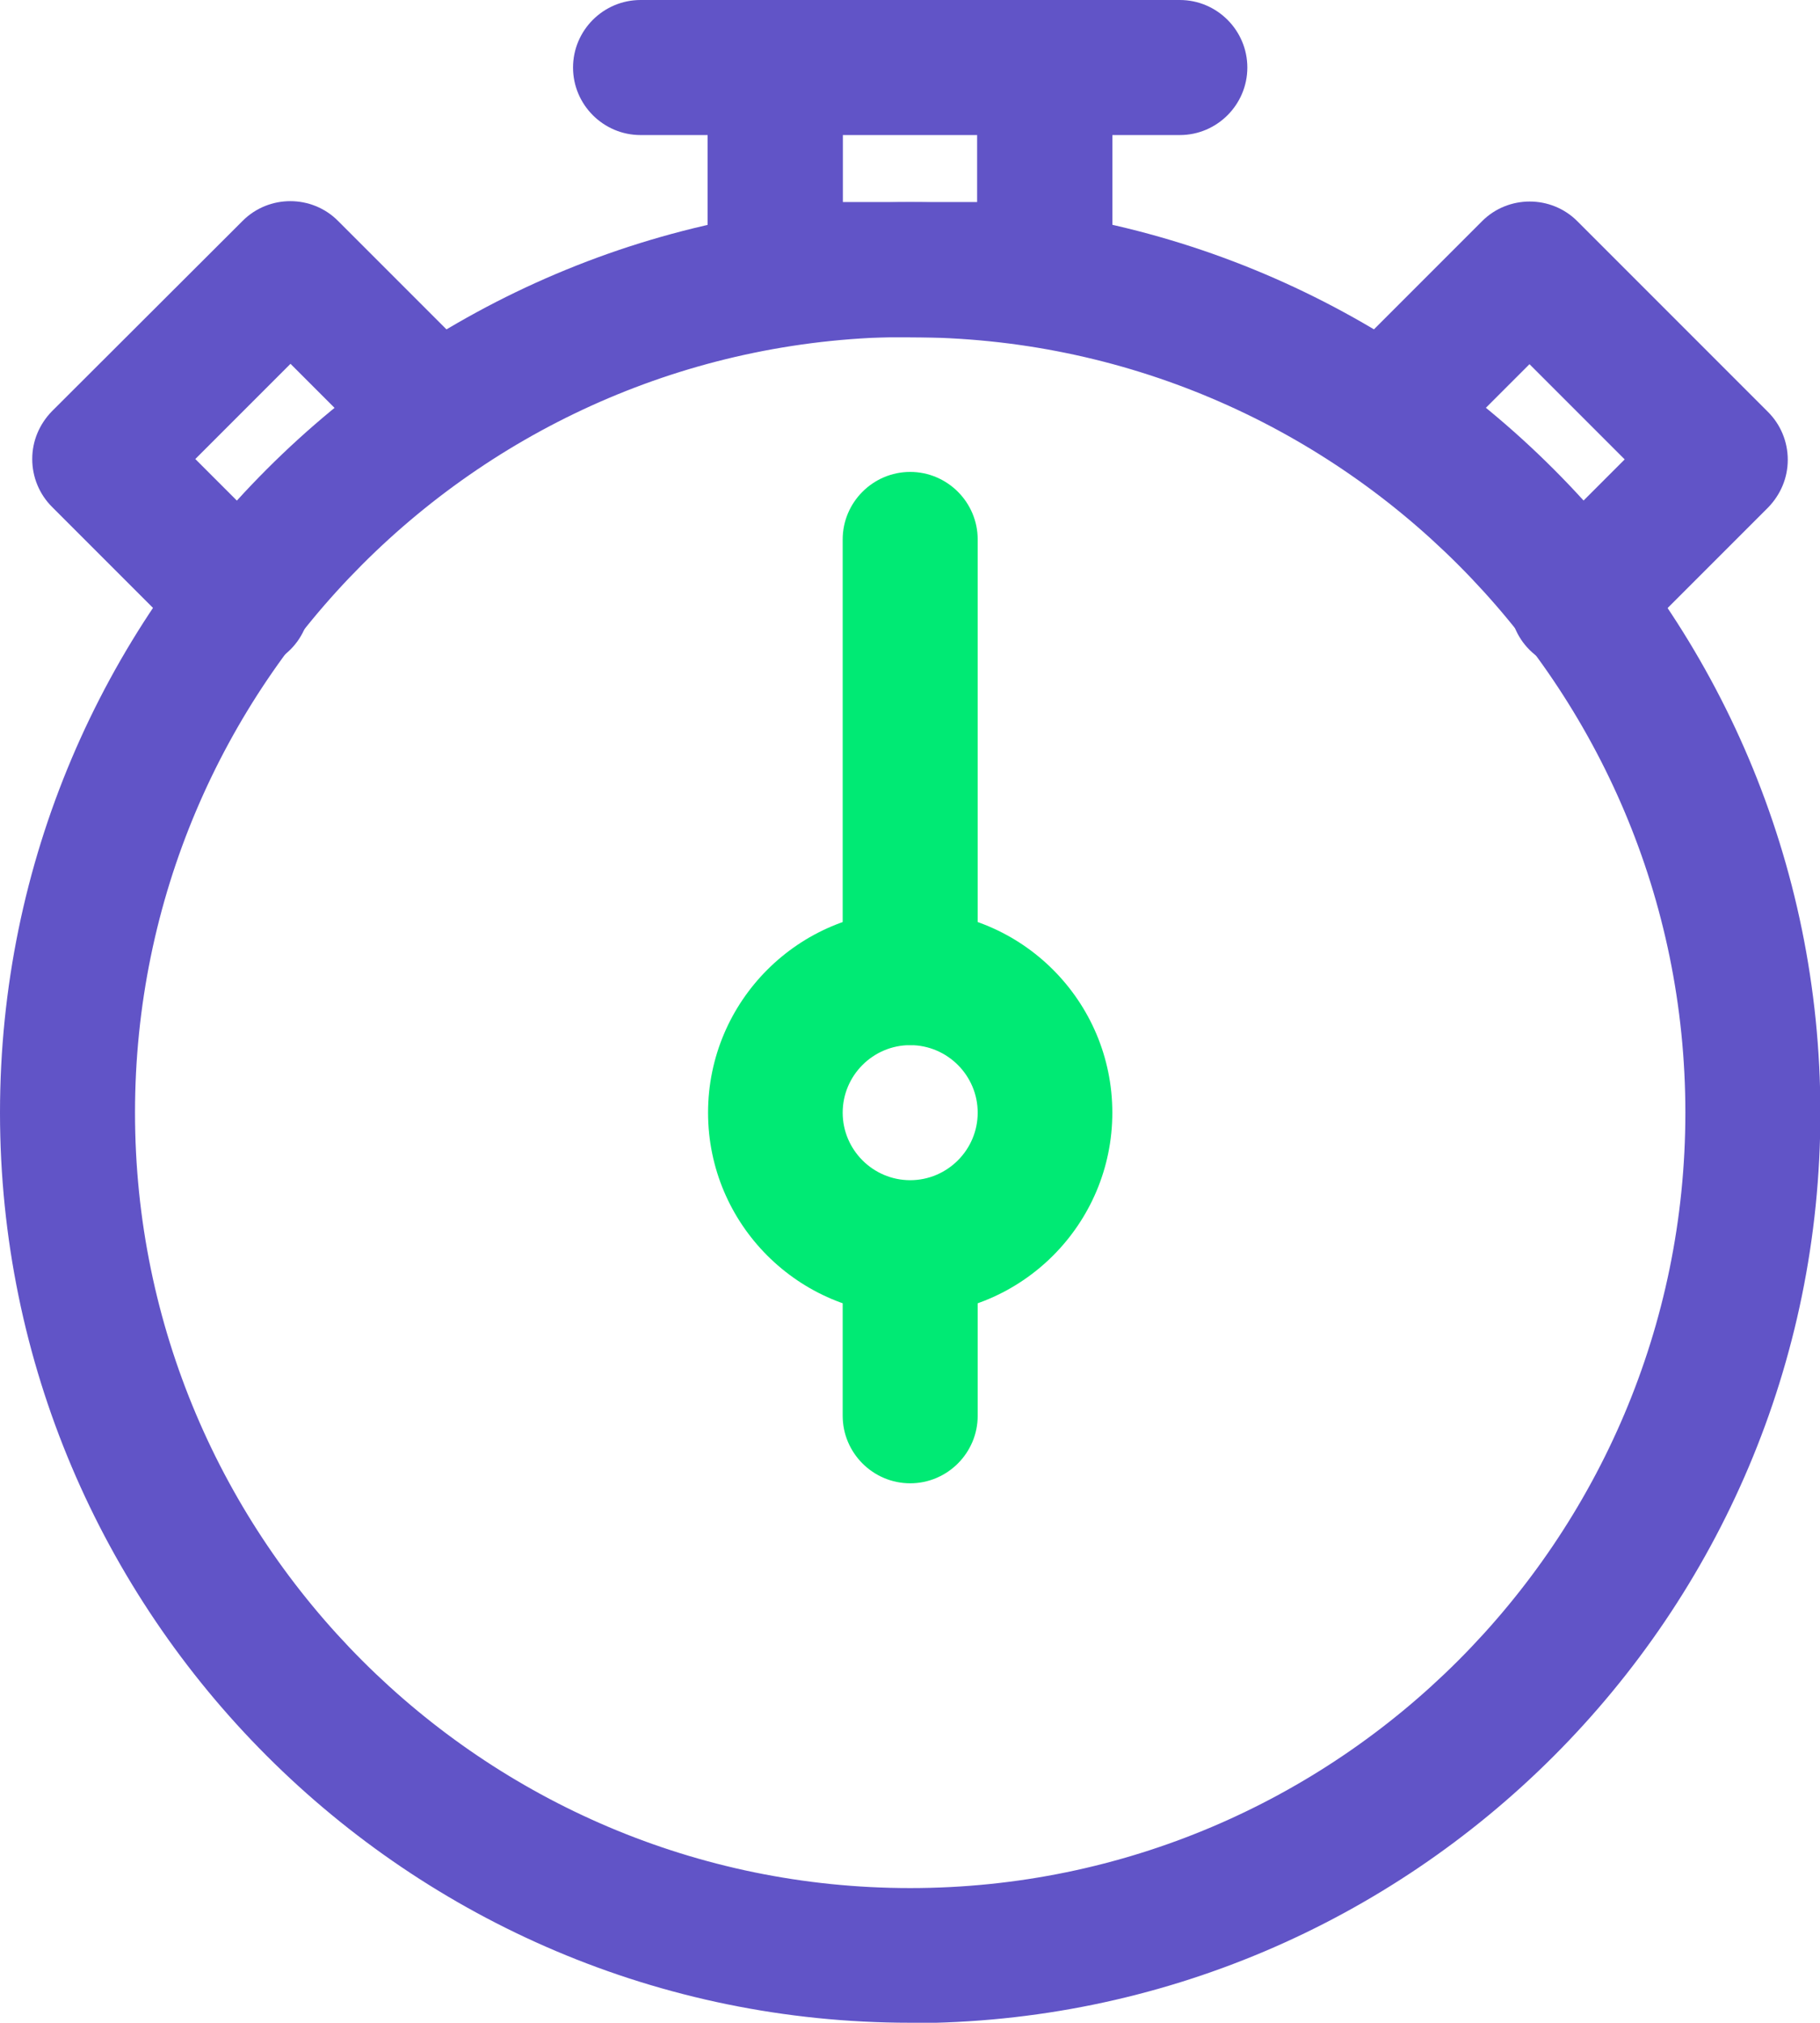
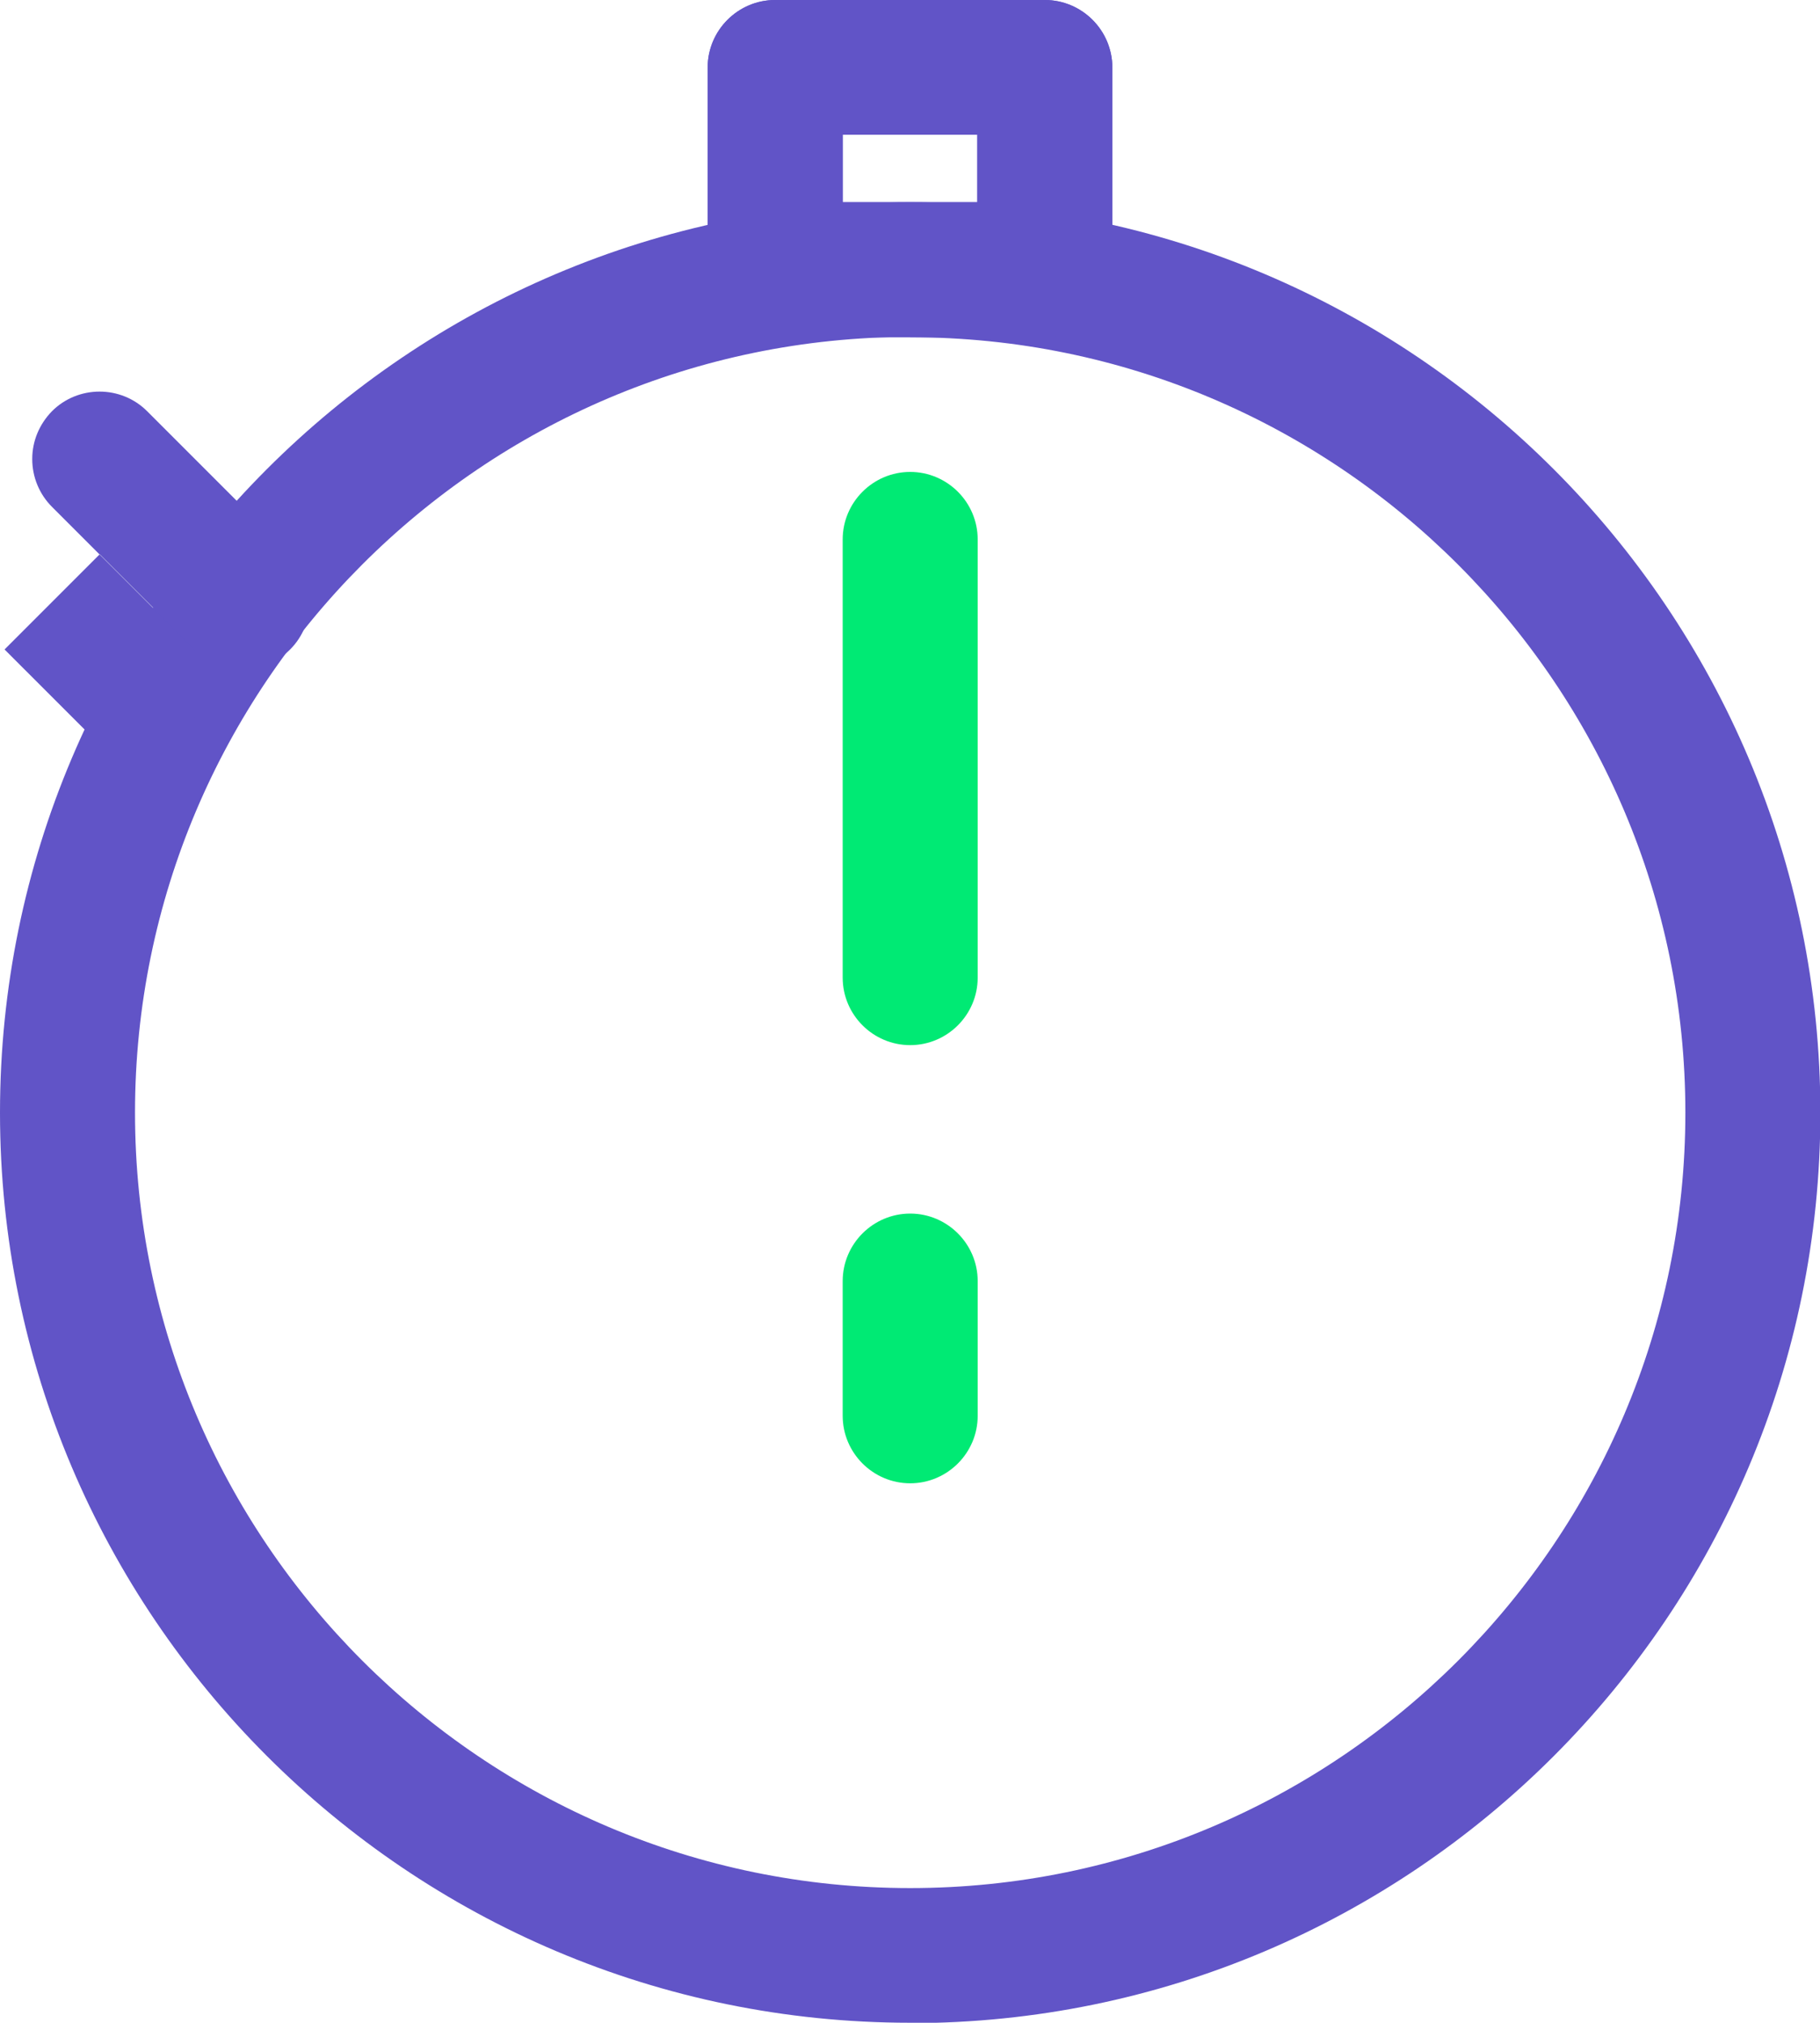
<svg xmlns="http://www.w3.org/2000/svg" viewBox="0 0 47.99 53.32">
  <defs>
    <style>.d{fill:#00ea74;}.e{fill:#6154c7;}</style>
  </defs>
  <g id="a" />
  <g id="b">
    <g id="c">
      <g>
        <path class="e" d="M24,53.32C10.76,53.32,0,42.56,0,29.33S10.76,5.33,24,5.33s24,10.76,24,24-10.76,24-24,24Zm0-44.44C12.72,8.89,3.56,18.06,3.56,29.33s9.17,20.44,20.44,20.44,20.44-9.17,20.44-20.44S35.27,8.89,24,8.89Z" />
-         <path class="d" d="M24,34.66c-2.94,0-5.33-2.39-5.33-5.33s2.39-5.33,5.33-5.33,5.33,2.39,5.33,5.33-2.39,5.33-5.33,5.33Zm0-7.11c-.98,0-1.78,.8-1.78,1.78s.8,1.78,1.78,1.78,1.78-.8,1.78-1.78-.8-1.78-1.78-1.78Z" />
        <path class="e" d="M27.55,8.89h-7.11c-.98,0-1.78-.8-1.78-1.78V1.78c0-.98,.8-1.78,1.78-1.78h7.11c.98,0,1.78,.8,1.78,1.78V7.11c0,.98-.8,1.78-1.78,1.78Zm-5.33-3.56h3.55v-1.78h-3.55v1.78Z" />
        <path class="e" d="M27.55,8.89h-7.11c-.98,0-1.78-.8-1.78-1.78V1.78c0-.98,.8-1.78,1.78-1.78h7.11c.98,0,1.78,.8,1.78,1.78V7.11c0,.98-.8,1.78-1.78,1.78Zm-5.33-3.56h3.55v-1.78h-3.55v1.78Z" />
-         <path class="e" d="M6.4,17.65c-.45,0-.91-.17-1.26-.52l-3.77-3.77c-.33-.33-.52-.78-.52-1.26s.19-.92,.52-1.26L6.4,5.82c.69-.69,1.82-.69,2.51,0l3.77,3.77c.69,.69,.69,1.82,0,2.51-.69,.69-1.82,.69-2.51,0l-2.51-2.51-2.51,2.51,2.51,2.51c.69,.69,.69,1.82,0,2.51-.35,.35-.8,.52-1.26,.52Z" />
-         <path class="e" d="M41.59,17.65c-.45,0-.91-.17-1.26-.52-.69-.69-.69-1.82,0-2.51l2.51-2.51-2.51-2.51-2.51,2.51c-.69,.69-1.82,.69-2.51,0-.69-.69-.69-1.82,0-2.51l3.77-3.77c.69-.69,1.82-.69,2.51,0l5.03,5.03c.33,.33,.52,.78,.52,1.26s-.19,.92-.52,1.26l-3.77,3.77c-.35,.35-.8,.52-1.26,.52Z" />
-         <path class="e" d="M31.11,3.56h-14.22c-.98,0-1.78-.8-1.78-1.78s.8-1.78,1.78-1.78h14.22c.98,0,1.78,.8,1.78,1.78s-.8,1.78-1.78,1.78Z" />
+         <path class="e" d="M6.4,17.65c-.45,0-.91-.17-1.26-.52l-3.77-3.77c-.33-.33-.52-.78-.52-1.26s.19-.92,.52-1.26c.69-.69,1.82-.69,2.51,0l3.77,3.77c.69,.69,.69,1.82,0,2.51-.69,.69-1.82,.69-2.51,0l-2.51-2.51-2.51,2.51,2.51,2.51c.69,.69,.69,1.82,0,2.51-.35,.35-.8,.52-1.26,.52Z" />
        <path class="d" d="M24,39.1c-.98,0-1.78-.8-1.78-1.78v-3.55c0-.98,.8-1.78,1.78-1.78s1.78,.8,1.78,1.78v3.55c0,.98-.8,1.78-1.78,1.78Z" />
        <path class="d" d="M24,27.55c-.98,0-1.78-.8-1.78-1.78V14.22c0-.98,.8-1.78,1.78-1.78s1.78,.8,1.78,1.78v11.55c0,.98-.8,1.78-1.78,1.78Z" />
      </g>
    </g>
  </g>
</svg>